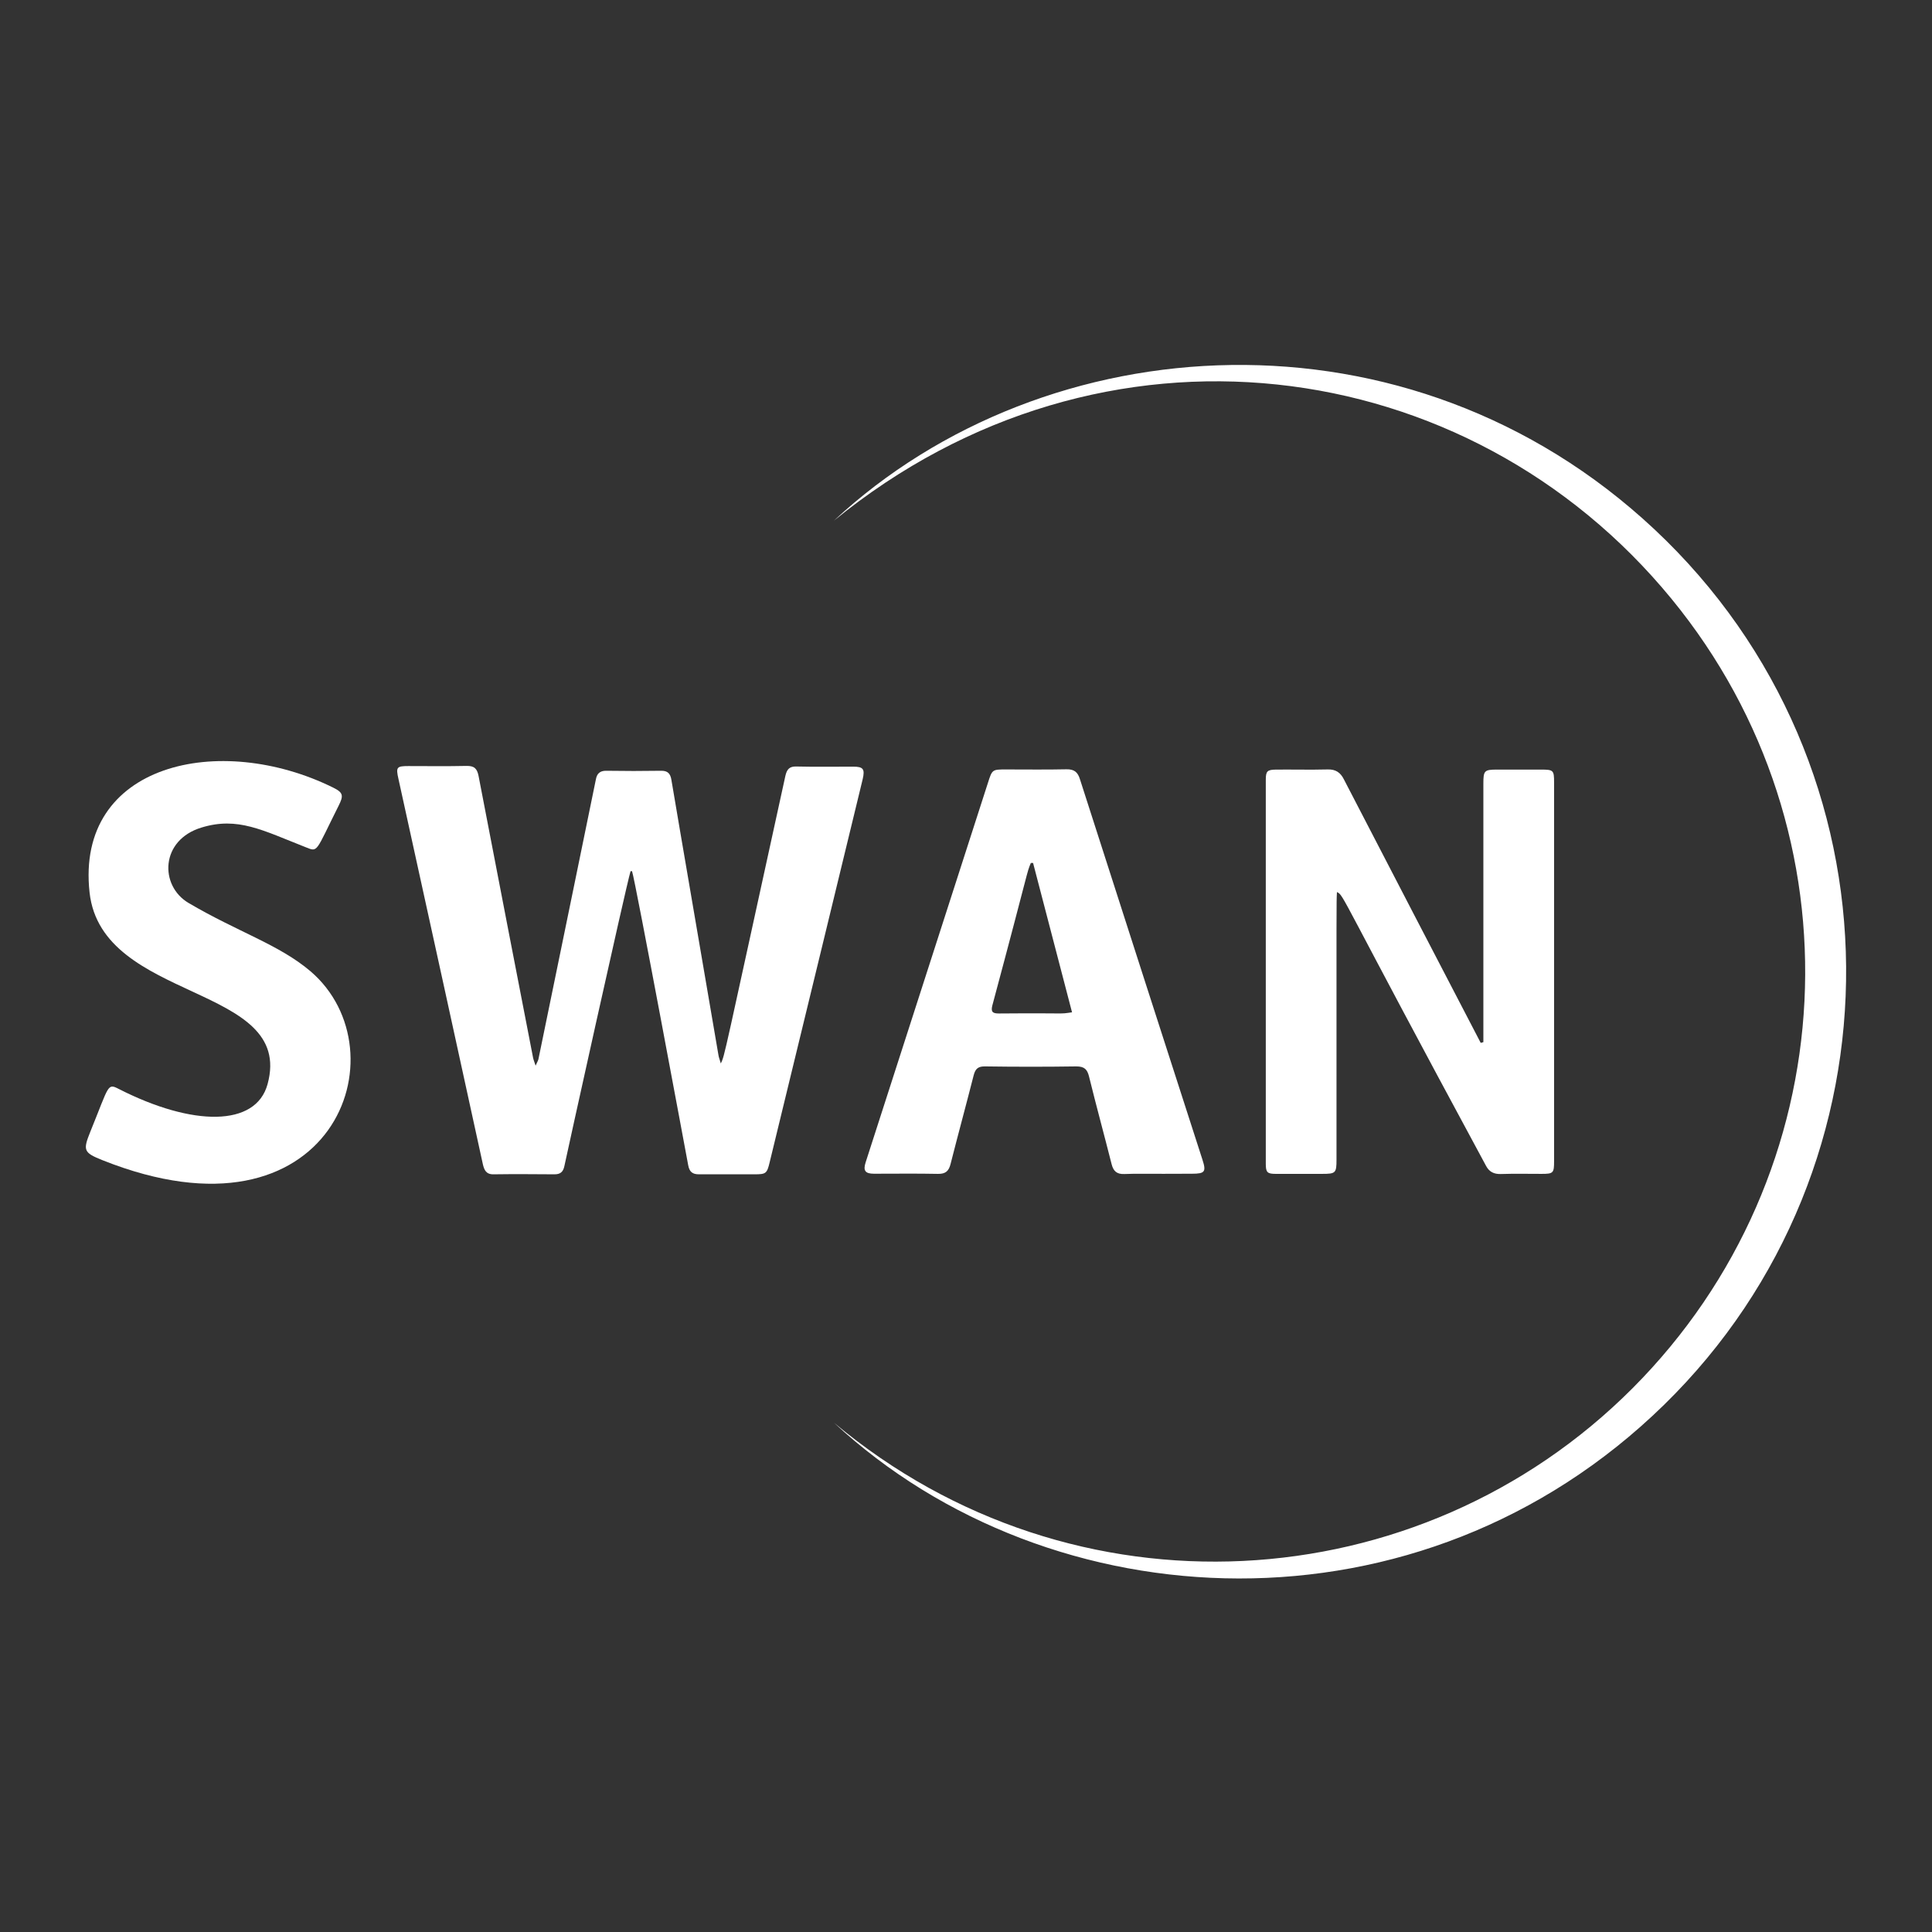
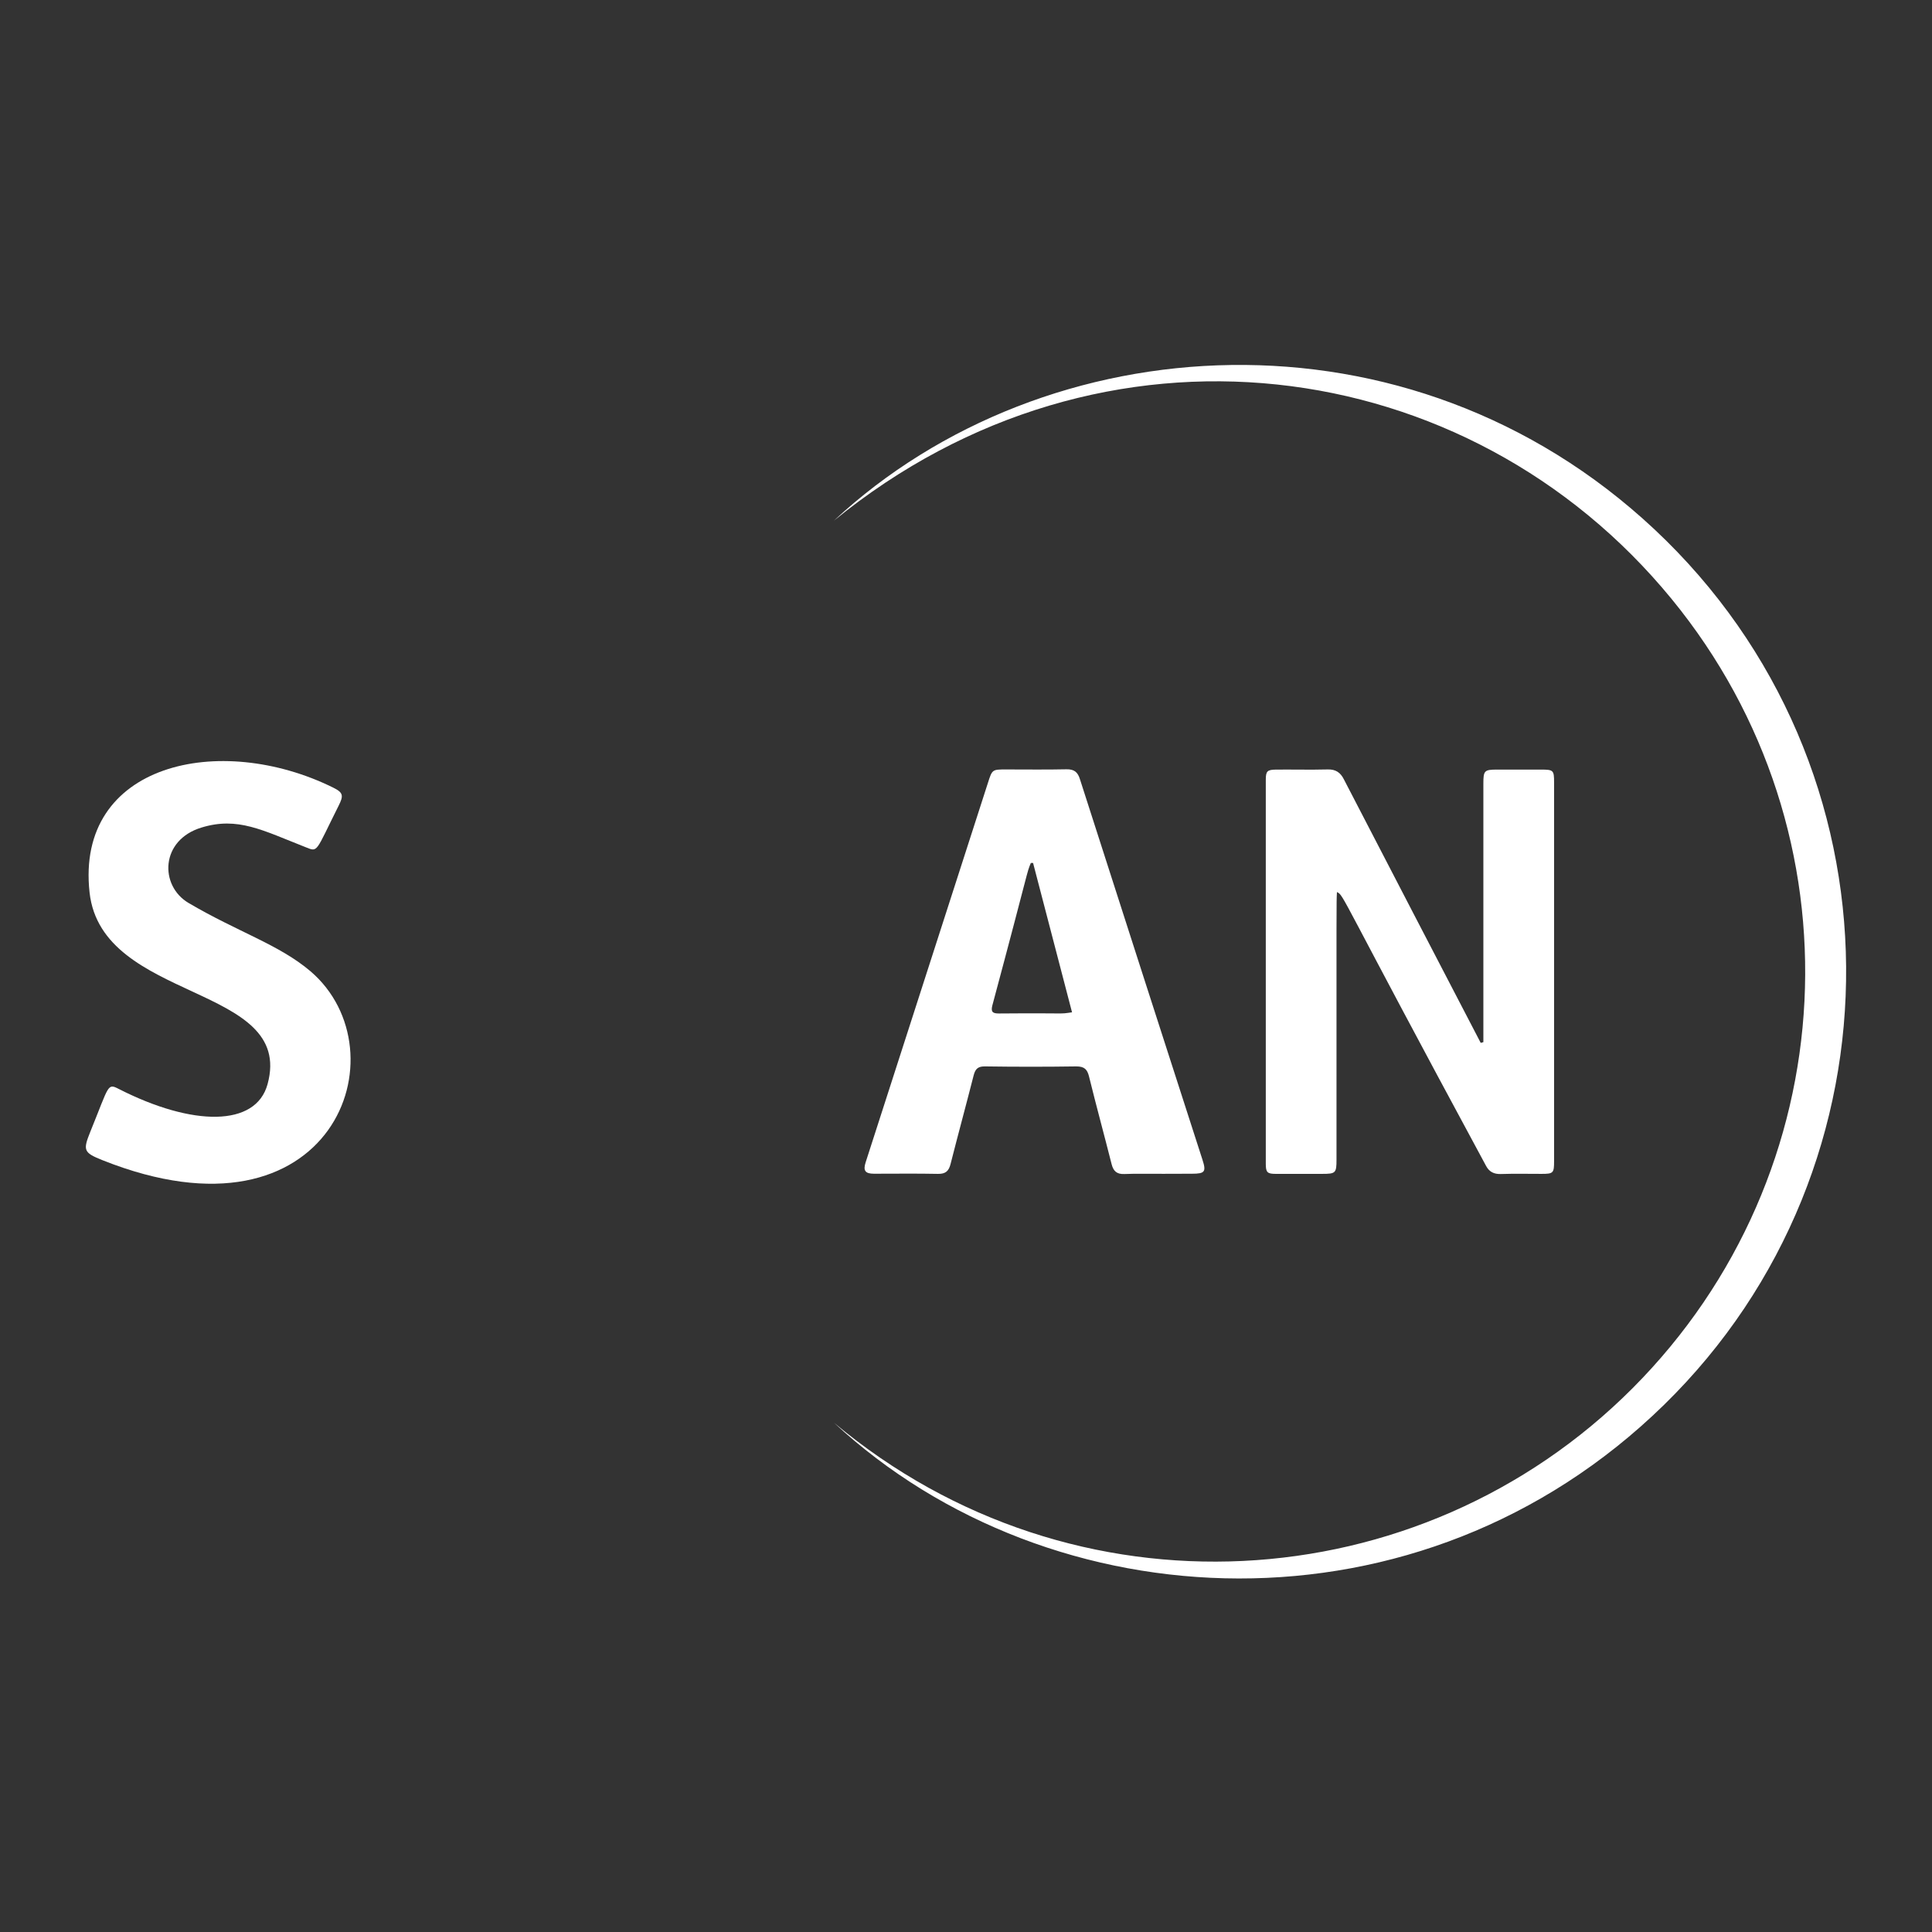
<svg xmlns="http://www.w3.org/2000/svg" width="180" height="180" viewBox="0 0 180 180" fill="none">
  <rect x="0" y="0" width="180" height="180" fill="#333333" stroke="none" />
-   <path d="M58.748 81.166C58.283 82.741 52.695 108.066 52.585 108.627C52.475 109.175 52.215 109.408 51.667 109.408C49.777 109.394 47.873 109.381 45.983 109.408C45.285 109.422 45.107 108.997 44.983 108.449C44.066 104.203 38.82 80.275 37.122 72.564C36.875 71.469 36.957 71.373 38.053 71.373C39.861 71.373 41.655 71.4 43.463 71.359C44.189 71.345 44.449 71.606 44.586 72.29C45.805 78.659 49.202 96.177 49.668 98.56C49.709 98.752 49.791 98.944 49.901 99.286C50.024 98.999 50.12 98.848 50.161 98.697C51.9 90.206 55.489 72.811 55.516 72.619C55.612 72.071 55.9 71.797 56.502 71.811C58.187 71.838 59.885 71.838 61.57 71.811C62.2 71.797 62.46 72.058 62.556 72.674C63.118 76.057 66.062 93.15 66.939 98.314C66.966 98.506 67.049 98.697 67.158 99.081C67.555 98.218 67.295 99.108 73.171 72.29C73.308 71.688 73.541 71.386 74.212 71.414C75.965 71.455 77.732 71.427 79.485 71.427C80.43 71.427 80.594 71.647 80.375 72.592C79.636 75.687 73.842 99.492 71.705 108.299C71.459 109.326 71.363 109.408 70.322 109.408C68.583 109.422 66.857 109.394 65.117 109.408C64.501 109.408 64.227 109.161 64.118 108.559C63.994 107.901 59.173 81.96 58.886 81.166H58.748Z" fill="white" />
  <path d="M138.202 97.095V72.989C138.202 71.797 138.297 71.701 139.475 71.701C140.845 71.701 142.215 71.701 143.584 71.701C144.735 71.701 144.79 71.77 144.79 72.893V108.189C144.79 109.285 144.721 109.367 143.639 109.367C142.365 109.367 141.078 109.339 139.804 109.381C139.188 109.394 138.749 109.175 138.462 108.641C124.656 83.083 125.245 83.439 124.56 83.111C124.505 84.316 124.519 83.124 124.519 108.025C124.519 109.298 124.45 109.367 123.163 109.367C121.725 109.367 120.286 109.367 118.848 109.367C118.068 109.367 117.931 109.216 117.931 108.436V72.66C117.931 71.838 118.068 71.715 118.889 71.701C120.492 71.688 122.081 71.729 123.683 71.688C124.437 71.66 124.889 71.975 125.204 72.605C125.875 73.92 137.845 96.972 137.955 97.163L138.202 97.095Z" fill="white" />
  <path d="M77.704 132.555C100.002 151.223 132.203 149.292 152.104 129.336C172.032 109.353 173.662 77.687 155.747 55.813C136.777 32.653 102.7 28.105 77.69 48.513C97.4 30.174 131.271 27.9 154.131 49.308C177.744 71.427 177.867 108.586 155.021 130.898C132.312 153.086 97.865 151.265 77.704 132.555Z" fill="white" />
  <path d="M104.754 109.381C104.042 109.408 103.727 109.107 103.563 108.449C102.878 105.737 102.138 103.039 101.467 100.313C101.303 99.629 101.029 99.355 100.276 99.355C97.454 99.396 94.619 99.396 91.797 99.355C91.154 99.341 90.88 99.546 90.716 100.176C90.017 102.929 89.264 105.683 88.565 108.436C88.401 109.093 88.113 109.381 87.387 109.367C85.401 109.326 83.415 109.353 81.429 109.353C80.607 109.353 80.402 109.066 80.648 108.299L92.044 72.934C92.441 71.688 92.441 71.688 93.742 71.688C95.619 71.688 97.482 71.715 99.358 71.674C100.084 71.66 100.413 71.934 100.618 72.605C102.741 79.248 110.356 102.861 112.027 108.038C112.397 109.175 112.26 109.353 111.055 109.353C106.699 109.381 106.028 109.326 104.754 109.381ZM96.249 80.399H96.043C95.619 81.426 96.016 80.399 92.455 93.671C92.291 94.301 92.51 94.424 93.071 94.424C99.879 94.369 98.536 94.506 99.879 94.314L96.249 80.399Z" fill="white" />
  <path d="M9.55 108.093C7.77 107.381 7.715 107.175 8.427 105.409C10.194 101.067 9.989 100.902 11.084 101.464C17.946 104.957 23.849 105.011 24.931 100.998C27.479 91.644 9.482 93.438 8.345 83.152C7.016 71.112 20.48 68.154 31.054 73.386C31.999 73.852 32.013 74.139 31.547 75.071C29.355 79.44 29.657 79.399 28.479 78.933C24.438 77.344 22.151 76.071 18.782 77.098C14.919 78.262 14.851 82.522 17.563 84.124C22.165 86.836 26 88 28.931 90.493C37.669 97.971 30.999 116.64 9.55 108.093Z" fill="white" />
</svg>